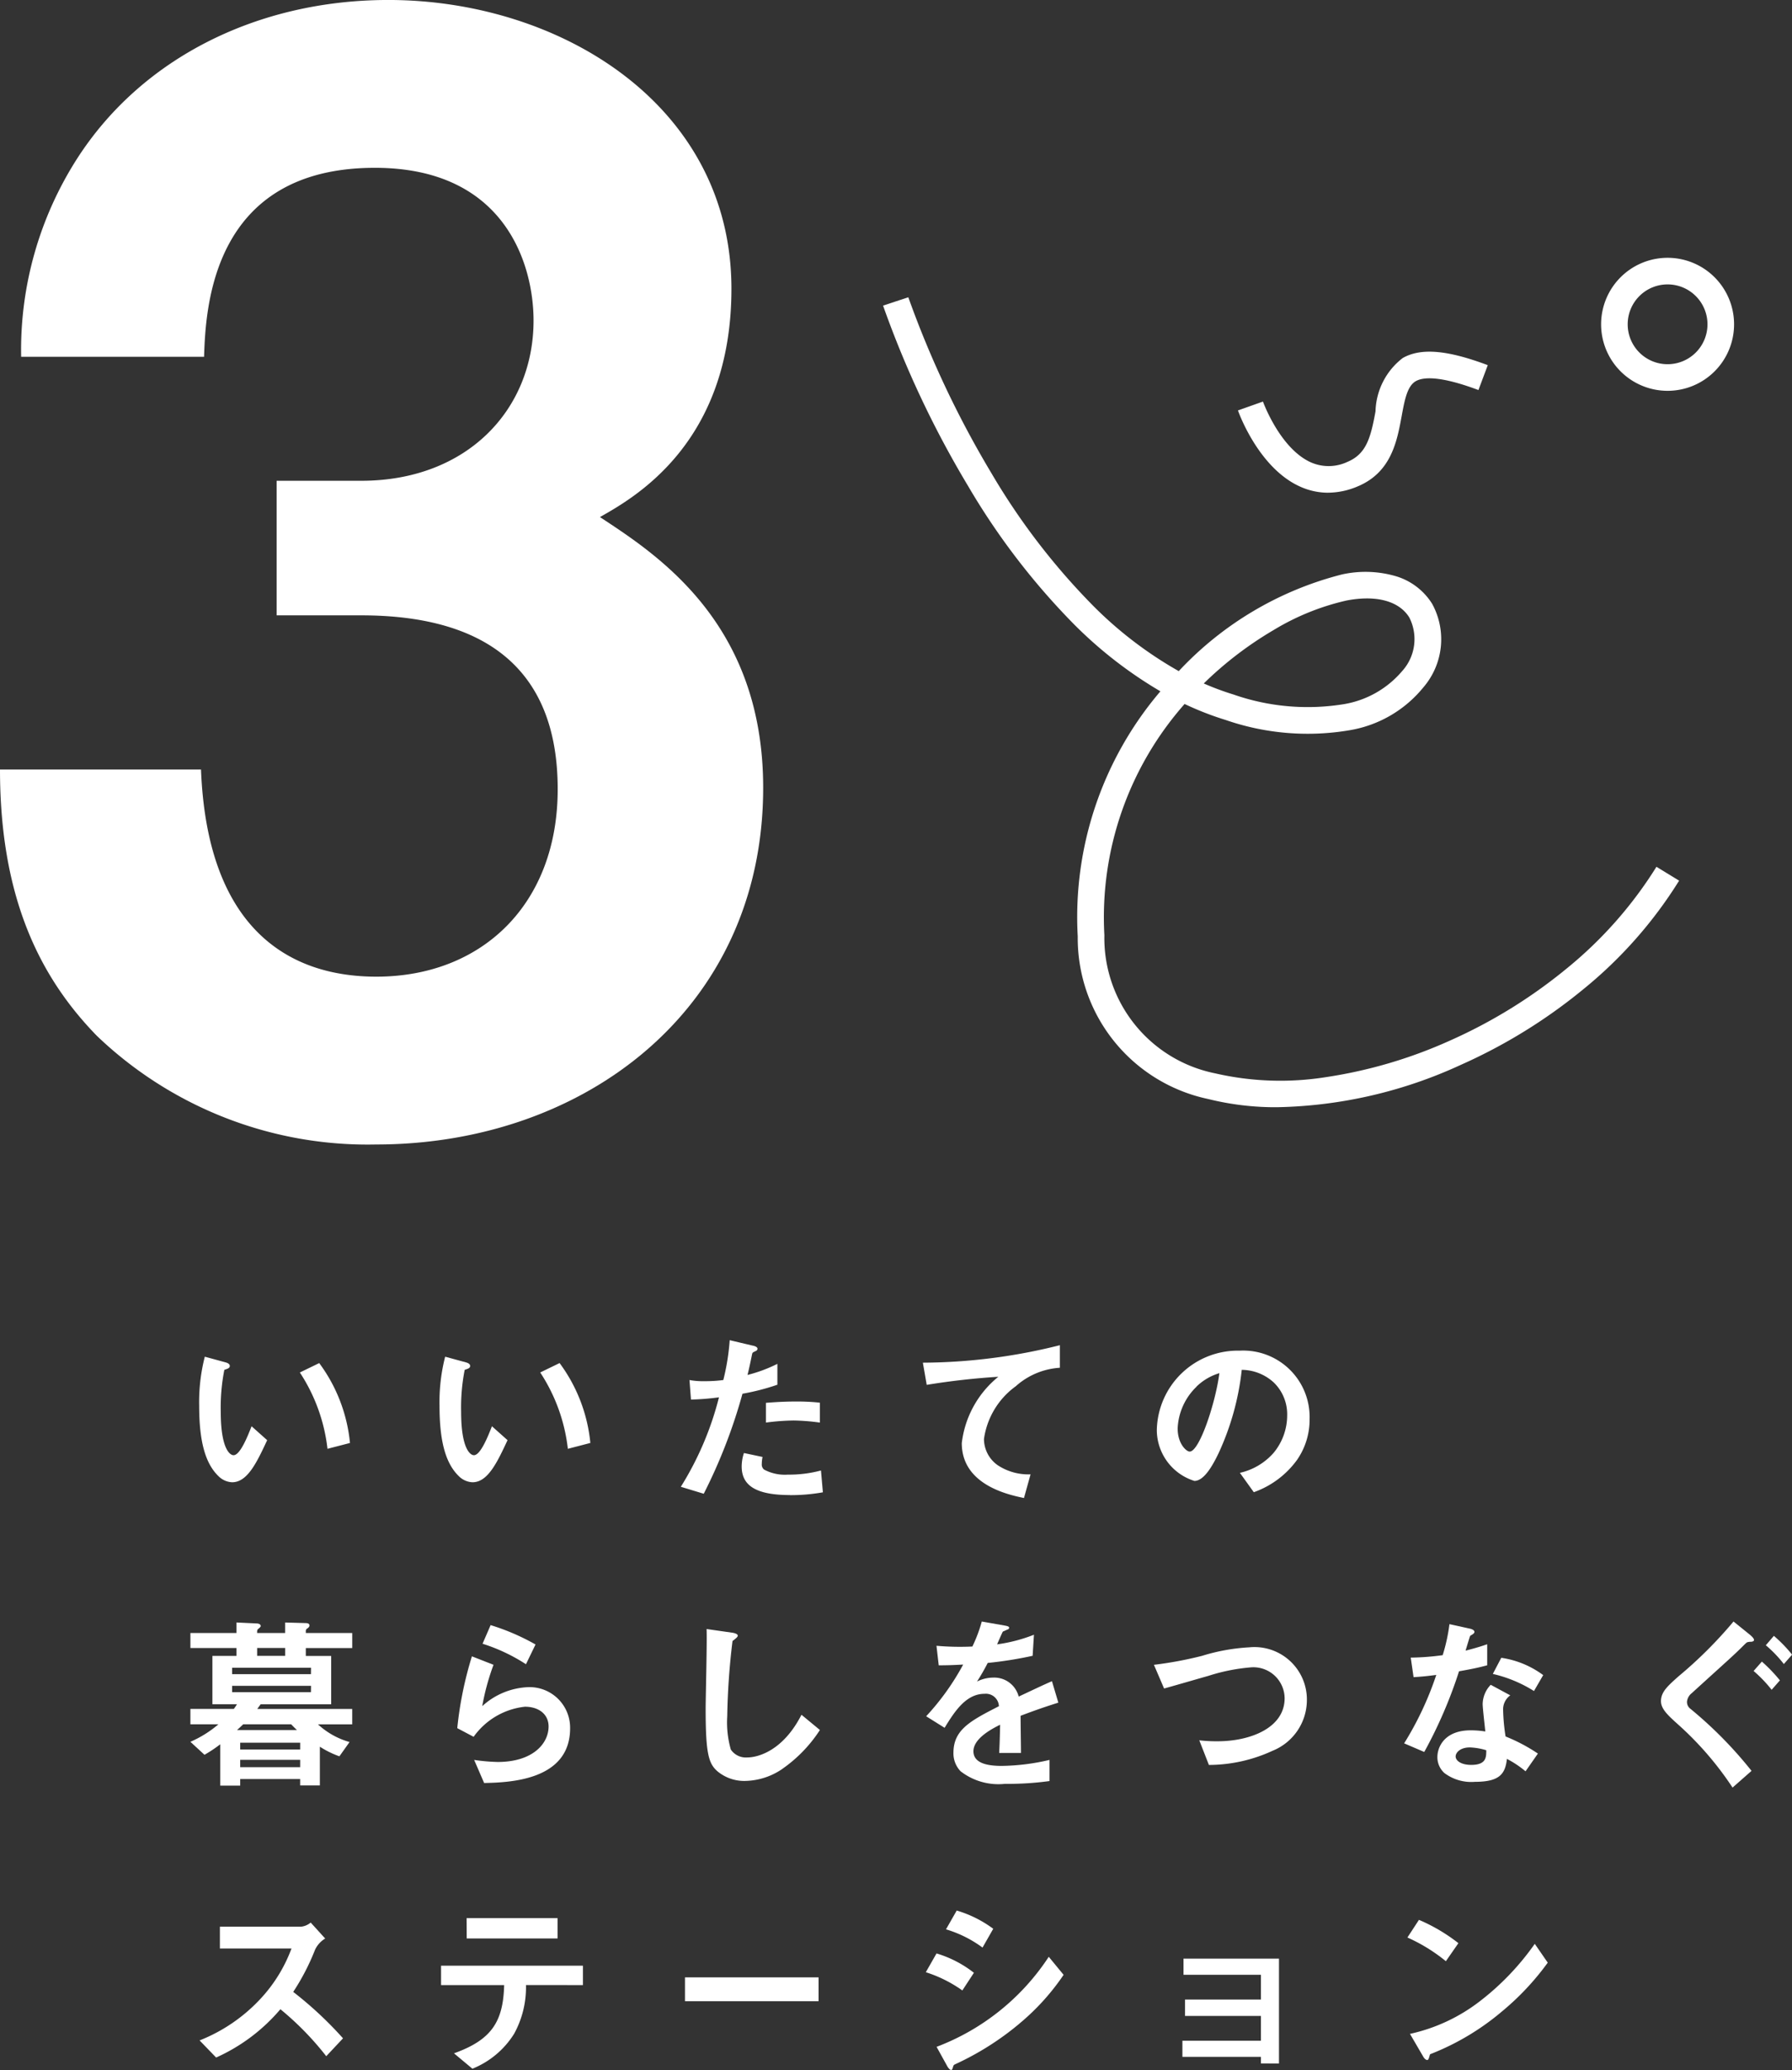
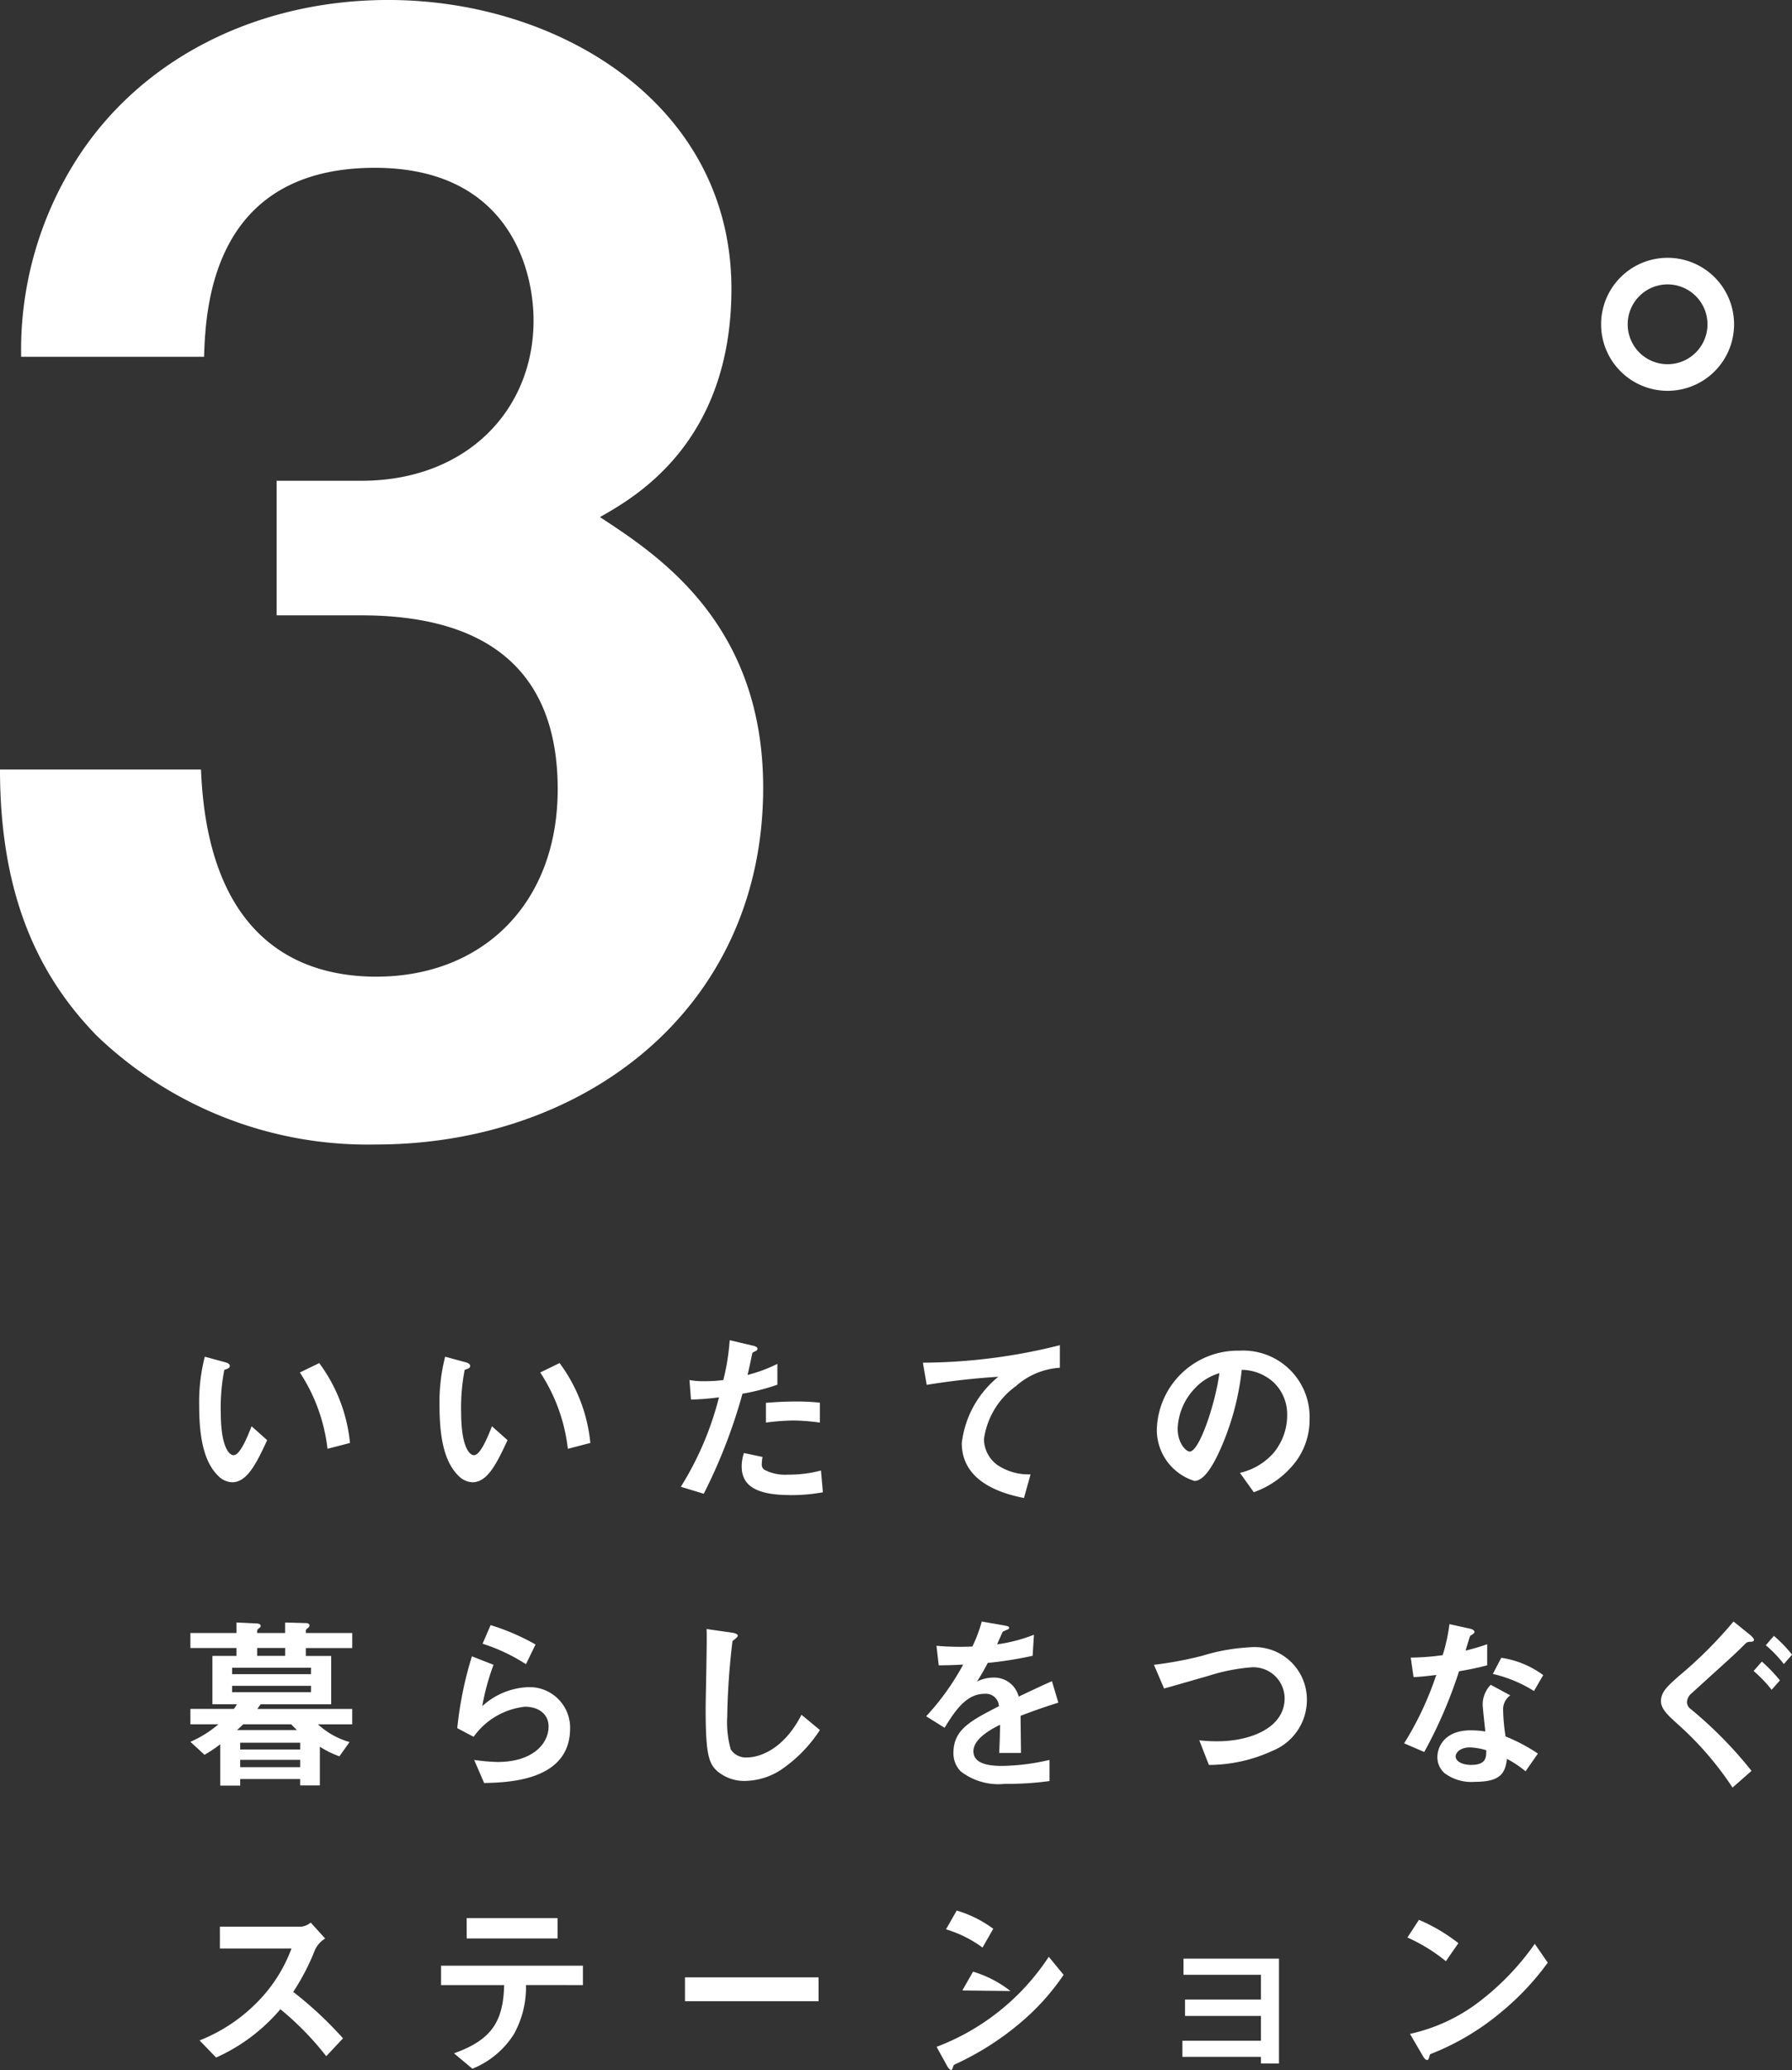
<svg xmlns="http://www.w3.org/2000/svg" width="93.205" height="107.635" viewBox="0 0 93.205 107.635">
  <rect x="0" y="0" width="93.205" height="107.635" fill="#333333" stroke="none" />
  <defs>
    <clipPath id="clip-path">
      <path id="パス_23" data-name="パス 23" d="M0,0H93.2V107.635H0Z" fill="#fff" />
    </clipPath>
  </defs>
  <g id="mv" clip-path="url(#clip-path)">
    <path id="パス_1" data-name="パス 1" d="M272.53,1850.207a1.068,1.068,0,0,1-.723-.322c-.684-.665-1-1.808-1-3.666a9.52,9.52,0,0,1,.293-2.541l1.075.293c.068.019.225.068.225.186s-.117.147-.284.205a10.128,10.128,0,0,0-.186,2.18c0,1.906.469,2.258.665,2.258.352,0,.753-1.036.938-1.505l.811.723c-.537,1.153-1.026,2.188-1.818,2.188m4.955-1.739a9.089,9.089,0,0,0-1.437-3.968l1.007-.489a8.309,8.309,0,0,1,1.6,4.154Z" transform="translate(-260.448 -1773.134)" fill="#fff" />
    <path id="パス_2" data-name="パス 2" d="M599.239,1850.207a1.068,1.068,0,0,1-.723-.322c-.684-.665-1-1.808-1-3.666a9.521,9.521,0,0,1,.293-2.541l1.075.293c.068.019.225.068.225.186s-.117.147-.284.205a10.136,10.136,0,0,0-.185,2.18c0,1.906.469,2.258.665,2.258.352,0,.753-1.036.938-1.505l.811.723c-.538,1.153-1.026,2.188-1.818,2.188m4.955-1.739a9.09,9.09,0,0,0-1.437-3.969l1.007-.489a8.311,8.311,0,0,1,1.6,4.154Z" transform="translate(-574.656 -1773.134)" fill="#fff" />
    <path id="パス_3" data-name="パス 3" d="M928.711,1823.985a27.717,27.717,0,0,1-2.014,5.2l-1.192-.362a16.282,16.282,0,0,0,1.984-4.652,12.893,12.893,0,0,1-1.456.117l-.078-1.016a3.956,3.956,0,0,0,.792.06,7.1,7.1,0,0,0,.968-.06,11.862,11.862,0,0,0,.332-2.072l1.2.284c.02,0,.244.049.244.156,0,.068-.03.1-.117.137-.127.06-.147.068-.166.166-.088.439-.166.792-.235,1.065a7.657,7.657,0,0,0,1.554-.577v1.085a11.814,11.814,0,0,1-1.818.469m2.473,5.268c-1.759,0-2.512-.489-2.512-1.486a2.263,2.263,0,0,1,.117-.7l.968.205a1.85,1.85,0,0,0-.039.362.335.335,0,0,0,.117.293,2.287,2.287,0,0,0,1.241.264,6.428,6.428,0,0,0,1.72-.215l.1,1.134a9.465,9.465,0,0,1-1.711.147m.215-3.881a11.972,11.972,0,0,0-1.466.108v-1.027c.51-.039,1-.068,1.515-.068a11.2,11.2,0,0,1,1.289.06v1.036a10.641,10.641,0,0,0-1.339-.108" transform="translate(-890.094 -1751.515)" fill="#fff" />
    <path id="パス_4" data-name="パス 4" d="M1259.366,1830.214a4.083,4.083,0,0,0-1.671,2.756,1.674,1.674,0,0,0,.723,1.368,2.9,2.9,0,0,0,1.7.469l-.342,1.231c-.792-.166-3.235-.675-3.235-2.854a5.221,5.221,0,0,1,1.9-3.45,37.419,37.419,0,0,0-3.724.42l-.2-1.153a29.611,29.611,0,0,0,7.125-.909v1.173a3.783,3.783,0,0,0-2.278.948" transform="translate(-1206.517 -1758.146)" fill="#fff" />
    <path id="パス_5" data-name="パス 5" d="M1579.862,1841.141a4.719,4.719,0,0,1-2.278,1.72l-.723-1.007a3.29,3.29,0,0,0,1.759-1.046,3.057,3.057,0,0,0,.7-1.945,2.3,2.3,0,0,0-.7-1.71,2.5,2.5,0,0,0-1.662-.655,13.87,13.87,0,0,1-1.212,4.349c-.293.606-.743,1.427-1.251,1.427a2.781,2.781,0,0,1-1.955-2.629,4.215,4.215,0,0,1,4.31-4.144,3.454,3.454,0,0,1,3.636,3.558,3.653,3.653,0,0,1-.626,2.082m-5.258-3.763a3.2,3.2,0,0,0-.978,2.17c0,.791.45,1.2.626,1.2.51,0,1.349-2.551,1.544-4.077a2.891,2.891,0,0,0-1.192.7" transform="translate(-1512.372 -1765.271)" fill="#fff" />
    <path id="パス_6" data-name="パス 6" d="M265.446,2210.171a4.042,4.042,0,0,0,1.642.919l-.528.743a4.879,4.879,0,0,1-1.016-.5v2.014h-1.026v-.333H261.4v.342h-1.036v-2.15a6.966,6.966,0,0,1-.821.547l-.733-.675a5.791,5.791,0,0,0,1.456-.909H258.81v-.8h2.258c.068-.088.108-.156.166-.245h-1.28v-2.512h1.251v-.41h-2.395v-.781h2.395v-.547l1.036.049c.049,0,.225.01.225.137,0,.039-.039.068-.078.108-.108.078-.108.1-.108.254h1.456v-.547l1.065.03c.088,0,.2.02.2.117,0,.049-.01.088-.1.156a.156.156,0,0,0-.088.117v.127h2.414v.782h-2.414v.41h1.319v2.512h-3.666c-.06.078-.147.2-.176.244h4.936v.8Zm-.362-2.942h-4.105v.332h4.1Zm0,.938h-4.105v.332h4.1Zm-1.036,2h-2.492c-.088.088-.254.244-.323.3h3.118c-.108-.1-.205-.2-.3-.3m.469.959H261.4v.352h3.118Zm0,.89H261.4v.381h3.118Zm-.782-5.816h-1.456v.41h1.456Z" transform="translate(-248.907 -2120.51)" fill="#fff" />
    <path id="パス_7" data-name="パス 7" d="M622.936,2216.658l-.518-1.2a9.8,9.8,0,0,0,1.222.107c1.818,0,2.649-.948,2.649-1.847,0-.625-.5-1.026-1.231-1.026a3.773,3.773,0,0,0-2.668,1.564l-.851-.45a19.076,19.076,0,0,1,.762-3.734l1.124.44a12.468,12.468,0,0,0-.587,2.15,3.758,3.758,0,0,1,2.4-.988,2.109,2.109,0,0,1,2.17,2.141c0,2.756-3.264,2.814-4.476,2.844m2.18-6.177a9.259,9.259,0,0,0-2.258-1.065l.42-.968a11.6,11.6,0,0,1,2.336,1.007Z" transform="translate(-597.756 -2123.948)" fill="#fff" />
    <path id="パス_8" data-name="パス 8" d="M963.216,2221.085a3.53,3.53,0,0,1-1.945.625,2.174,2.174,0,0,1-1.427-.5c-.459-.4-.616-.9-.616-3.245,0-.6.078-3.5.049-4.154l1.3.186c.235.03.322.1.322.156,0,.079-.117.156-.274.284a36.943,36.943,0,0,0-.274,3.91,5.151,5.151,0,0,0,.186,1.73.943.943,0,0,0,.86.411c.547,0,1.859-.342,2.815-2.219l.959.792a7.292,7.292,0,0,1-1.955,2.022" transform="translate(-922.526 -2129.107)" fill="#fff" />
    <path id="パス_9" data-name="パス 9" d="M1264.02,2208.743c0,.381.02,1.593.02,1.925h-1.134c.03-.557.039-1.036.049-1.466-.371.186-1.388.694-1.388,1.379,0,.635.753.762,1.466.762a11.311,11.311,0,0,0,2.492-.312v1.1a16.149,16.149,0,0,1-2.326.146,3.209,3.209,0,0,1-2.3-.655,1.337,1.337,0,0,1-.372-.959c0-1.212.9-1.671,2.365-2.424a.677.677,0,0,0-.743-.645c-.959,0-1.544.889-2.082,1.768l-.959-.6a12.99,12.99,0,0,0,1.925-2.688c-.557.03-.86.039-1.271.039l-.117-1.016a13.732,13.732,0,0,0,1.867.039,7.6,7.6,0,0,0,.489-1.3l1.222.215c.03.01.2.03.2.1s-.039.088-.1.107c-.02.01-.215.1-.225.1s-.254.557-.3.665a8.265,8.265,0,0,0,1.916-.5l-.068,1.095a20.408,20.408,0,0,1-2.336.371,11.128,11.128,0,0,1-.557.968,1.894,1.894,0,0,1,.839-.205,1.311,1.311,0,0,1,1.329.987c1.144-.537,1.271-.6,1.73-.8l.332,1.115c-.772.244-1.241.41-1.965.684" transform="translate(-1210.937 -2119.522)" fill="#fff" />
    <path id="パス_10" data-name="パス 10" d="M1574.889,2243.966a7.934,7.934,0,0,1-3.323.742l-.5-1.28a7.723,7.723,0,0,0,.959.049c1.672,0,3.48-.684,3.48-2.239a1.627,1.627,0,0,0-1.8-1.6,9.8,9.8,0,0,0-2.17.44c-.361.1-1.964.567-2.3.655l-.528-1.231a19.8,19.8,0,0,0,2.512-.469,10.1,10.1,0,0,1,2.443-.44,2.727,2.727,0,0,1,3,2.766,2.848,2.848,0,0,1-1.779,2.61" transform="translate(-1508.689 -2152.937)" fill="#fff" />
    <path id="パス_11" data-name="パス 11" d="M1911.556,2209.623a23.816,23.816,0,0,1-1.808,4.193l-1.046-.449a16.758,16.758,0,0,0,1.672-3.558c-.45.06-.723.088-1.182.117l-.147-1.017a13.056,13.056,0,0,0,1.662-.127,9.356,9.356,0,0,0,.352-1.613l1.065.235c.049.01.234.06.234.166s-.166.156-.225.215c-.01.01-.2.635-.235.762.577-.147.869-.245,1.124-.333v1.095c-.332.088-.635.166-1.466.312m3.46,5.2a5.361,5.361,0,0,0-.968-.646c-.088.782-.381,1.193-1.662,1.193a2.322,2.322,0,0,1-1.593-.459,1.108,1.108,0,0,1-.362-.831c0-.528.381-1.388,1.73-1.388a4.891,4.891,0,0,1,.762.06c-.02-.225-.137-1.221-.137-1.427a1.48,1.48,0,0,1,.419-1l1.017.548a.894.894,0,0,0-.371.781,9.7,9.7,0,0,0,.127,1.358,8.977,8.977,0,0,1,1.681.889Zm-2.893-1.242c-.51,0-.743.274-.743.469,0,.215.274.44.811.44.792,0,.782-.411.782-.762a3.291,3.291,0,0,0-.851-.147m3.333-2.932a6.926,6.926,0,0,0-2.141-.889l.44-.839a4.832,4.832,0,0,1,2.18.9Z" transform="translate(-1835.67 -2122.719)" fill="#fff" />
    <path id="パス_12" data-name="パス 12" d="M2262.3,2204.4c-.2.02-.186.03-.293.127-.626.626-.734.7-2.766,2.551a.643.643,0,0,0-.244.43.436.436,0,0,0,.156.362,21.422,21.422,0,0,1,3.2,3.245l-.987.869a16.833,16.833,0,0,0-2.854-3.3c-.51-.459-.869-.792-.869-1.192,0-.479.342-.782.909-1.289a22.41,22.41,0,0,0,2.864-2.854l.86.694c.03.03.205.166.205.264,0,.078-.088.088-.176.1m1.094,2.493a6.807,6.807,0,0,0-.938-.978l.43-.489a8.1,8.1,0,0,1,.938.977Zm.635-1.339a6.437,6.437,0,0,0-.938-.977l.419-.489a7.178,7.178,0,0,1,.948.978Z" transform="translate(-2171.253 -2119.036)" fill="#fff" />
    <path id="パス_13" data-name="パス 13" d="M277.912,2619.5a15.407,15.407,0,0,0-2.385-2.443,9.441,9.441,0,0,1-3.343,2.512l-.86-.89a8.67,8.67,0,0,0,3.118-2.111,7.814,7.814,0,0,0,1.662-2.668H272.38v-1.134h4.213a.928.928,0,0,0,.51-.215l.753.83a1.355,1.355,0,0,0-.528.586,11.8,11.8,0,0,1-1.134,2.189,19.528,19.528,0,0,1,2.59,2.414Z" transform="translate(-260.943 -2512.584)" fill="#fff" />
    <path id="パス_14" data-name="パス 14" d="M603.983,2610.148a5.019,5.019,0,0,1-.616,2.531,4.557,4.557,0,0,1-2.17,1.818l-.959-.8c1.955-.7,2.561-1.642,2.61-3.548h-3.282v-1.007h7.379v1.007Zm-3.088-3.479h4.731v1.055H600.9Z" transform="translate(-576.626 -2506.931)" fill="#fff" />
    <path id="パス_15" data-name="パス 15" d="M0,0H6.949V1.241H0Z" transform="translate(35.627 102.816)" fill="#fff" />
-     <path id="パス_16" data-name="パス 16" d="M1260.5,2600.6a6.816,6.816,0,0,0-1.9-.948l.557-.977a5.868,5.868,0,0,1,1.945,1.006Zm2.952,1.739a14.813,14.813,0,0,1-3.352,2.111.157.157,0,0,0-.078.108c-.039.137-.06.176-.1.176-.1,0-.205-.186-.244-.264l-.518-.938a12.091,12.091,0,0,0,5.835-4.682l.772.938a12.114,12.114,0,0,1-2.317,2.551m-1.9-3.969a6.171,6.171,0,0,0-1.9-.948l.557-.977a6.056,6.056,0,0,1,1.9.948Z" transform="translate(-1210.447 -2497.103)" fill="#fff" />
+     <path id="パス_16" data-name="パス 16" d="M1260.5,2600.6l.557-.977a5.868,5.868,0,0,1,1.945,1.006Zm2.952,1.739a14.813,14.813,0,0,1-3.352,2.111.157.157,0,0,0-.078.108c-.039.137-.06.176-.1.176-.1,0-.205-.186-.244-.264l-.518-.938a12.091,12.091,0,0,0,5.835-4.682l.772.938a12.114,12.114,0,0,1-2.317,2.551m-1.9-3.969a6.171,6.171,0,0,0-1.9-.948l.557-.977a6.056,6.056,0,0,1,1.9.948Z" transform="translate(-1210.447 -2497.103)" fill="#fff" />
    <path id="パス_17" data-name="パス 17" d="M1611.368,2667.05v-.342h-4.085v-.839h4.085v-1.289h-3.949v-.852h3.949v-1.289h-4.027v-.839h4.965v5.454Z" transform="translate(-1545.784 -2559.758)" fill="#fff" />
    <path id="パス_18" data-name="パス 18" d="M1915.048,2611.119a8.83,8.83,0,0,0-2-1.232l.6-.918a9.1,9.1,0,0,1,2.052,1.212Zm2.864,2.658a13.154,13.154,0,0,1-3.685,2.18c-.049.137-.068.3-.147.3-.06,0-.147-.06-.215-.186l-.684-1.173a9.145,9.145,0,0,0,3.627-1.691,13.625,13.625,0,0,0,2.864-2.991l.675.978a13.766,13.766,0,0,1-2.434,2.581" transform="translate(-1839.846 -2509.143)" fill="#fff" />
    <path id="パス_19" data-name="パス 19" d="M10.455,40.014c.314,8.1,4.4,10.77,9.119,10.77,5.5,0,9.433-3.773,9.433-9.747,0-6.525-4.088-9.04-10.219-9.04h-4.4V25h4.4c5.5,0,8.963-3.695,8.963-8.333,0-2.83-1.415-7.94-8.254-7.94-8.49,0-8.8,7.311-8.883,9.826H1.1a18.443,18.443,0,0,1,2.908-10.3C7.389,2.988,13.442,0,20.2,0c8.882,0,17.843,5.426,17.843,15.016,0,8.018-5.031,10.848-6.839,11.871,2.987,1.965,8.49,5.5,8.49,14.071,0,11.556-9.354,18.552-20.124,18.552a20.353,20.353,0,0,1-14.543-5.66C2.122,50.862,0,46.754,0,40.014Z" transform="translate(0 -0.001)" fill="#fff" />
-     <path id="パス_20" data-name="パス 20" d="M1220.755,446.034a14.516,14.516,0,0,1-3.6-.426,8.552,8.552,0,0,1-6.788-8.455,18.093,18.093,0,0,1,4.3-12.745,22.125,22.125,0,0,1-4.478-3.469,36.563,36.563,0,0,1-5.536-7.224,51.764,51.764,0,0,1-4.411-9.362l1.313-.434-.656.217.656-.217a51.381,51.381,0,0,0,4.3,9.109,35.131,35.131,0,0,0,5.319,6.938,20.48,20.48,0,0,0,4.447,3.392,17.532,17.532,0,0,1,8.477-5.024,5.631,5.631,0,0,1,2.879.108,3.361,3.361,0,0,1,1.821,1.412,3.837,3.837,0,0,1-.457,4.352,6.27,6.27,0,0,1-3.8,2.22,13.036,13.036,0,0,1-6.473-.525,15.9,15.9,0,0,1-2.143-.834,16.759,16.759,0,0,0-4.173,12.023,7.179,7.179,0,0,0,5.751,7.18,15.126,15.126,0,0,0,5.771.2,24.48,24.48,0,0,0,6.451-1.9,26.464,26.464,0,0,0,6.071-3.747,21.384,21.384,0,0,0,4.671-5.291l1.179.721a22.76,22.76,0,0,1-4.97,5.636,27.856,27.856,0,0,1-6.388,3.944,23.845,23.845,0,0,1-9.526,2.2M1216.922,424a14.312,14.312,0,0,0,1.545.574,11.7,11.7,0,0,0,5.783.495,5.07,5.07,0,0,0,2.992-1.714,2.478,2.478,0,0,0,.372-2.783c-.528-.859-1.717-1.182-3.262-.886a12.738,12.738,0,0,0-3.813,1.546,18.766,18.766,0,0,0-3.616,2.767" transform="translate(-1154.312 -388.462)" fill="#fff" />
-     <path id="パス_21" data-name="パス 21" d="M1687.481,485.27a3.534,3.534,0,0,1-1.448-.314c-2.161-.961-3.2-3.842-3.242-3.965l1.3-.461c.009.024.888,2.448,2.5,3.164a2.292,2.292,0,0,0,1.894-.028c.989-.412,1.211-1.267,1.461-2.626a3.617,3.617,0,0,1,1.418-2.776c.945-.534,2.308-.42,4.421.373l-.486,1.294c-2.025-.76-2.887-.672-3.254-.464-.452.256-.585.982-.74,1.823-.24,1.3-.537,2.922-2.289,3.652a3.993,3.993,0,0,1-1.542.327" transform="translate(-1618.403 -459.65)" fill="#fff" />
    <path id="パス_22" data-name="パス 22" d="M2180,357.246a3.458,3.458,0,1,1,3.458-3.458,3.457,3.457,0,0,1-3.458,3.458m0-5.533a2.075,2.075,0,1,0,2.075,2.075,2.075,2.075,0,0,0-2.075-2.075" transform="translate(-2093.266 -336.925)" fill="#fff" />
  </g>
</svg>